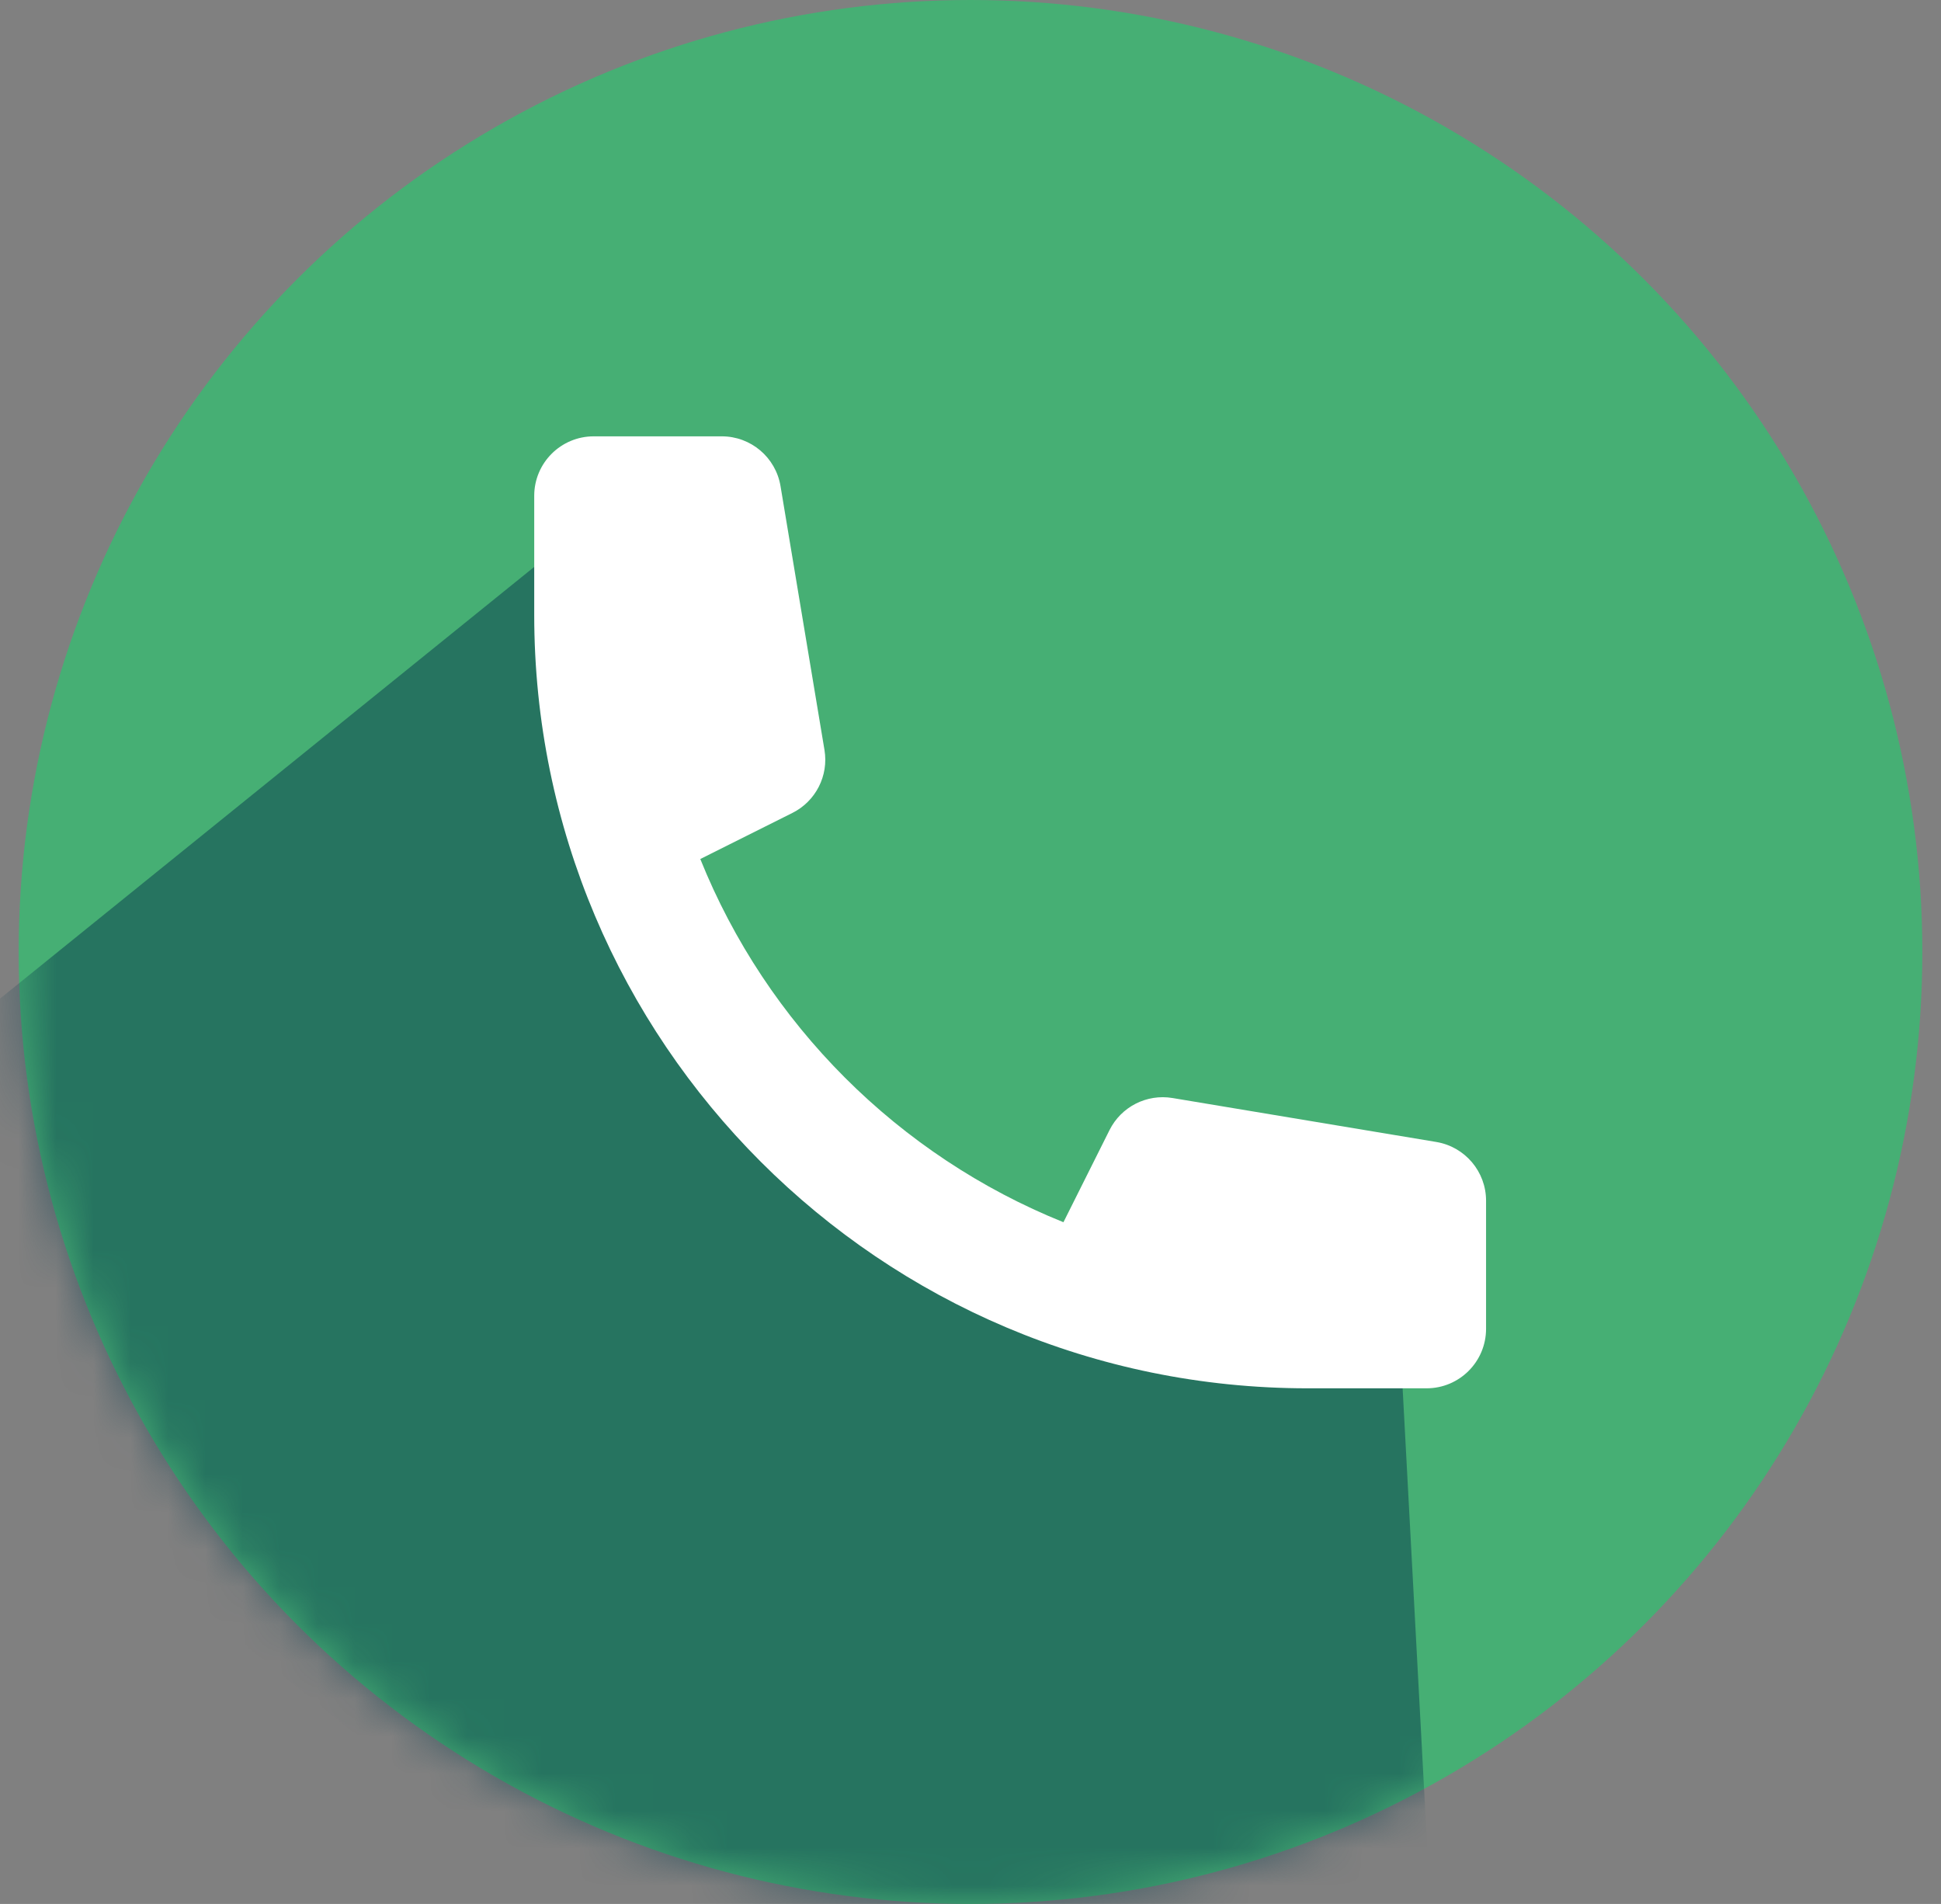
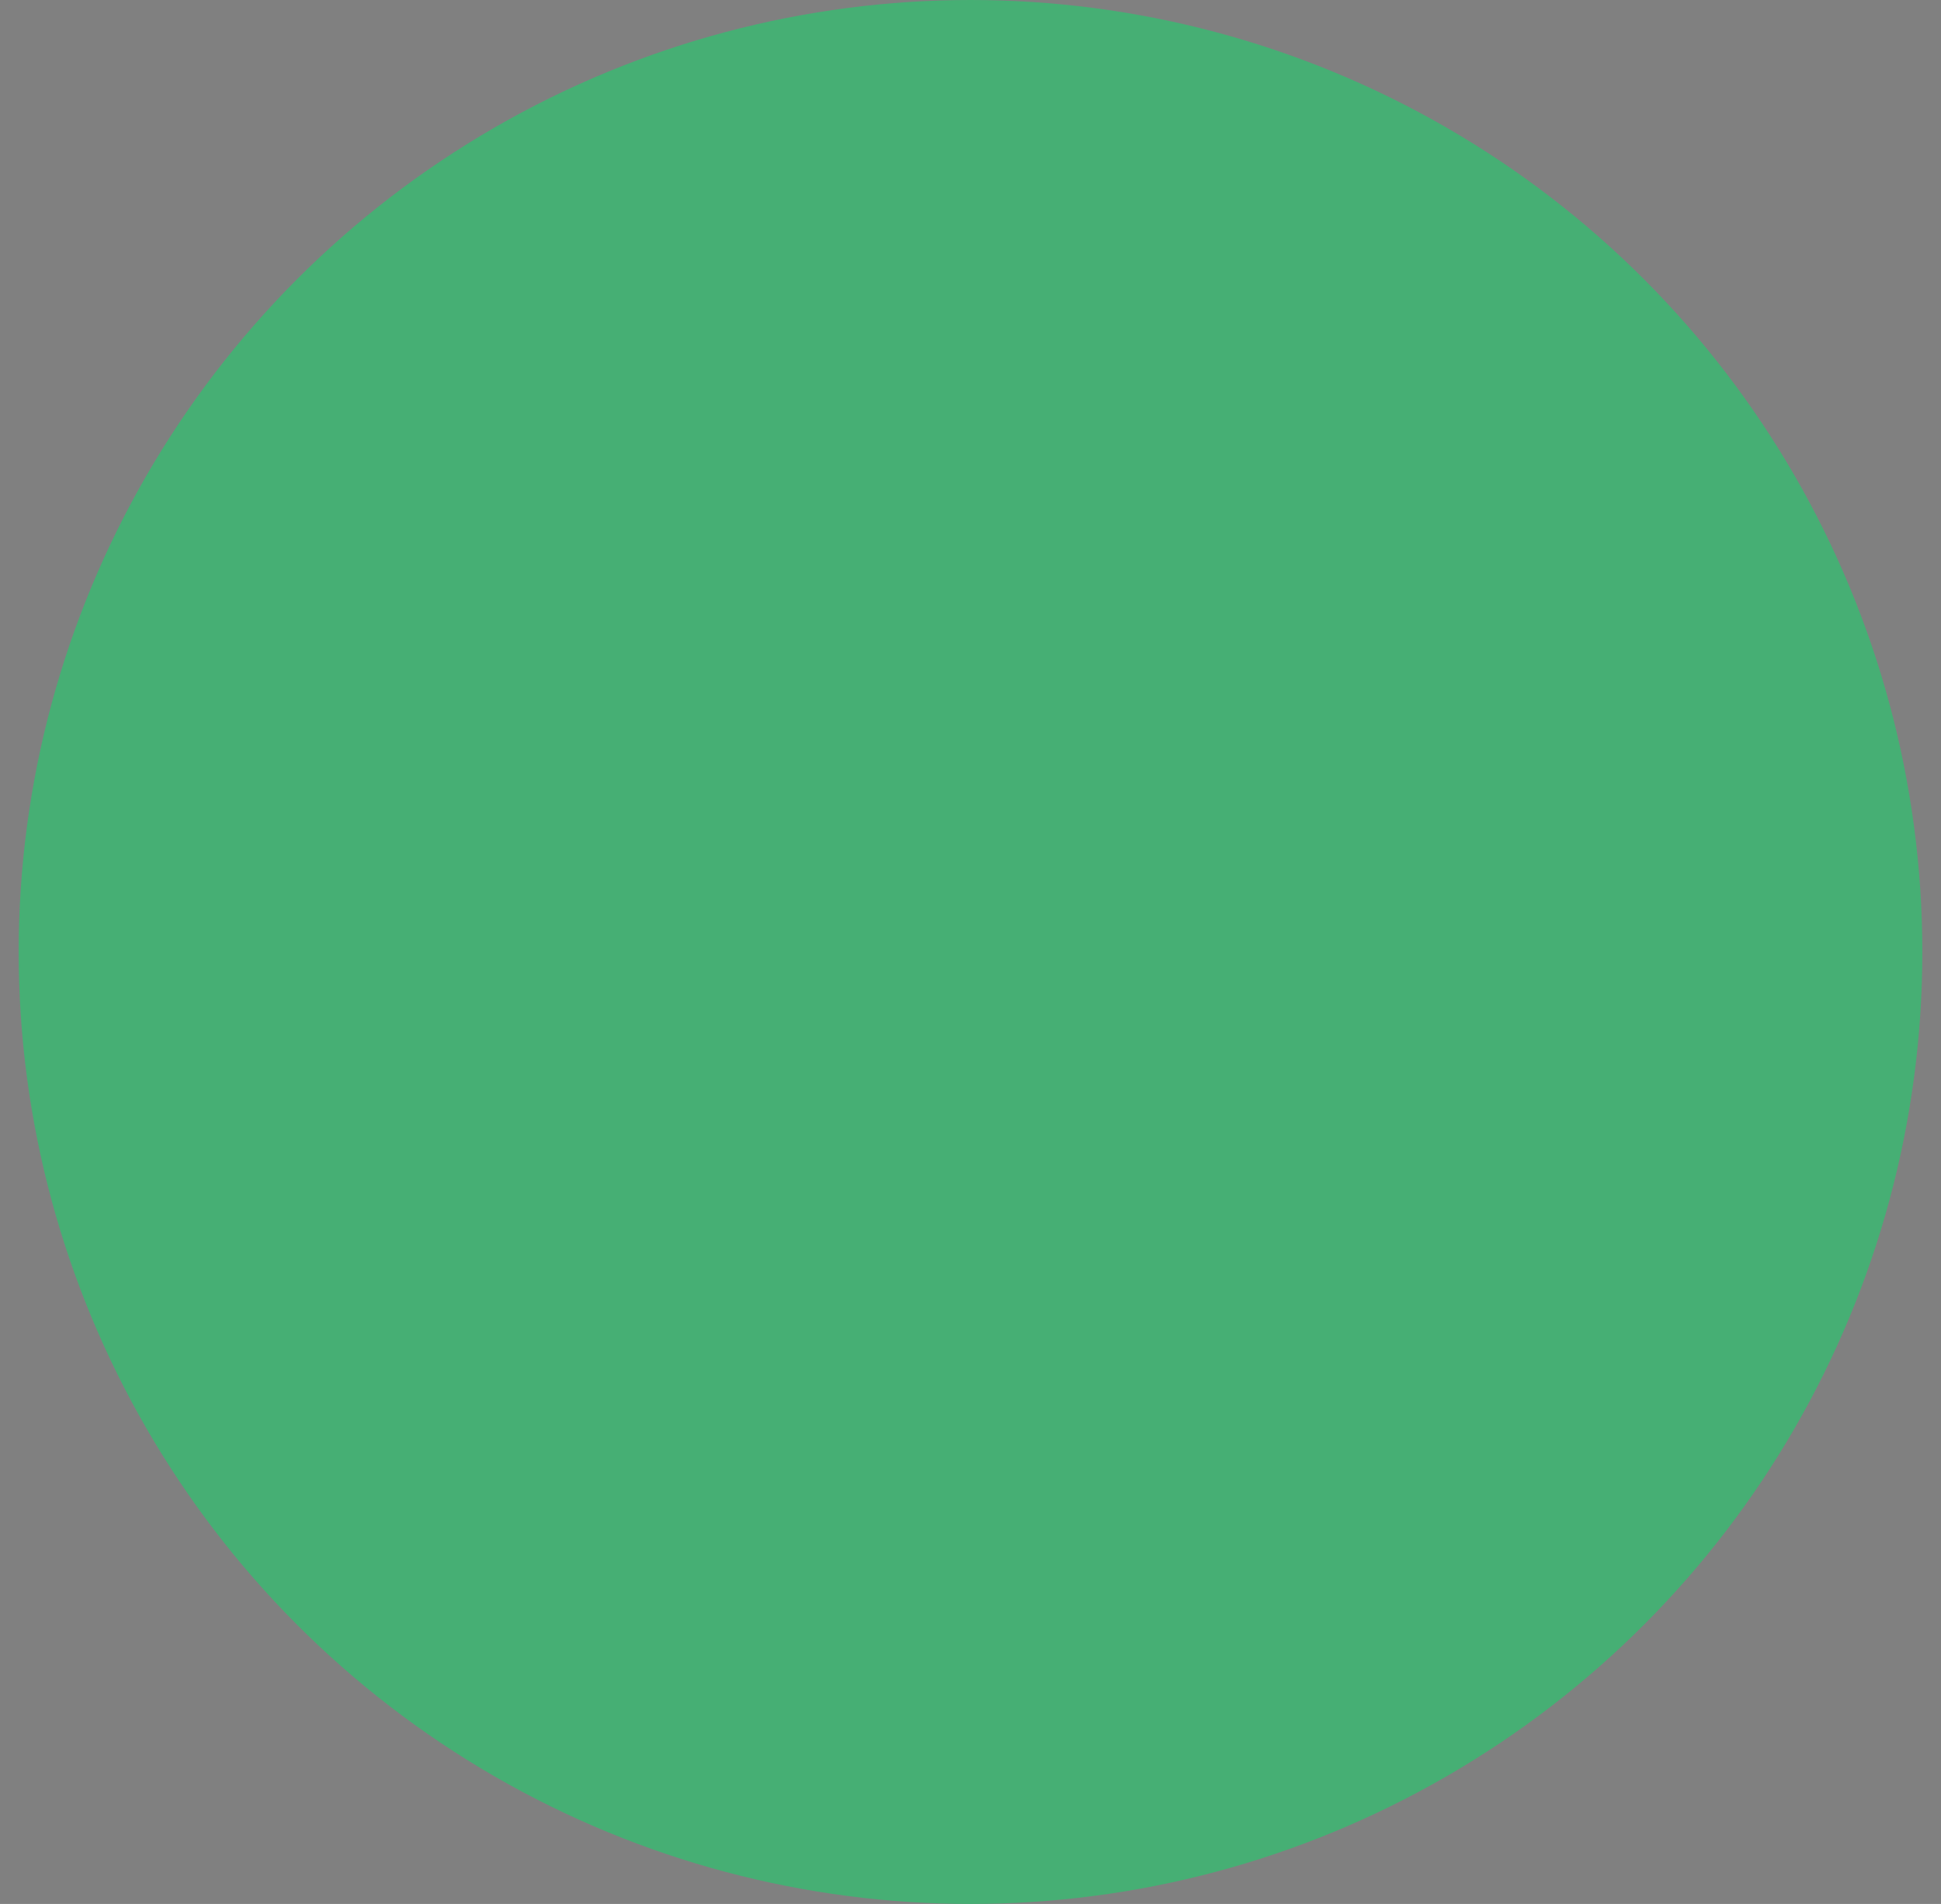
<svg xmlns="http://www.w3.org/2000/svg" width="52" height="51" viewBox="0 0 52 51" fill="none">
  <rect x="0" y="0" width="52" height="51" fill="#808080" stroke="none" />
  <circle cx="26" cy="25.5" r="25.5" fill="#46AF74" />
  <mask id="mask0" mask-type="alpha" maskUnits="userSpaceOnUse" x="0" y="0" width="52" height="51">
-     <circle cx="26" cy="25.5" r="25.5" fill="#209955" />
-   </mask>
+     </mask>
  <g mask="url(#mask0)">
-     <path opacity="0.5" d="M-7.469 32.786L15.071 14.572L19 27.5L23.571 32.786L31.464 35.214L37.536 36.429L39.357 70.429L-7.469 32.786Z" fill="#073B4C" />
-     <path d="M14.312 13.281C14.312 12.401 15.026 11.688 15.906 11.688H19.337C20.116 11.688 20.781 12.251 20.91 13.019L22.088 20.089C22.203 20.779 21.854 21.463 21.228 21.776L18.761 23.01C20.54 27.431 24.069 30.96 28.49 32.739L29.724 30.272C30.036 29.646 30.721 29.297 31.411 29.412L38.481 30.59C39.249 30.719 39.812 31.384 39.812 32.163V35.594C39.812 36.474 39.099 37.188 38.219 37.188H35.031C23.589 37.188 14.312 27.911 14.312 16.469V13.281Z" fill="white" />
-   </g>
+     </g>
</svg>